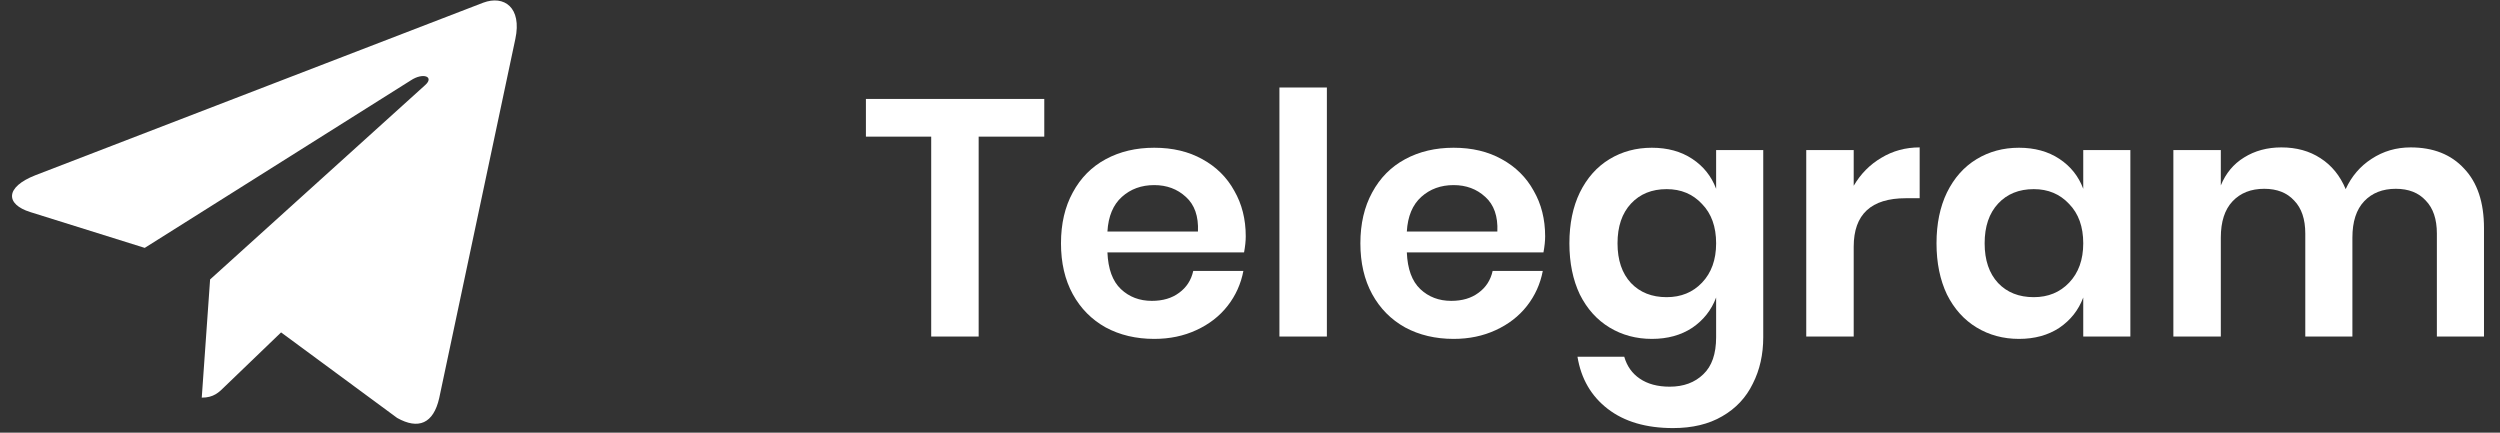
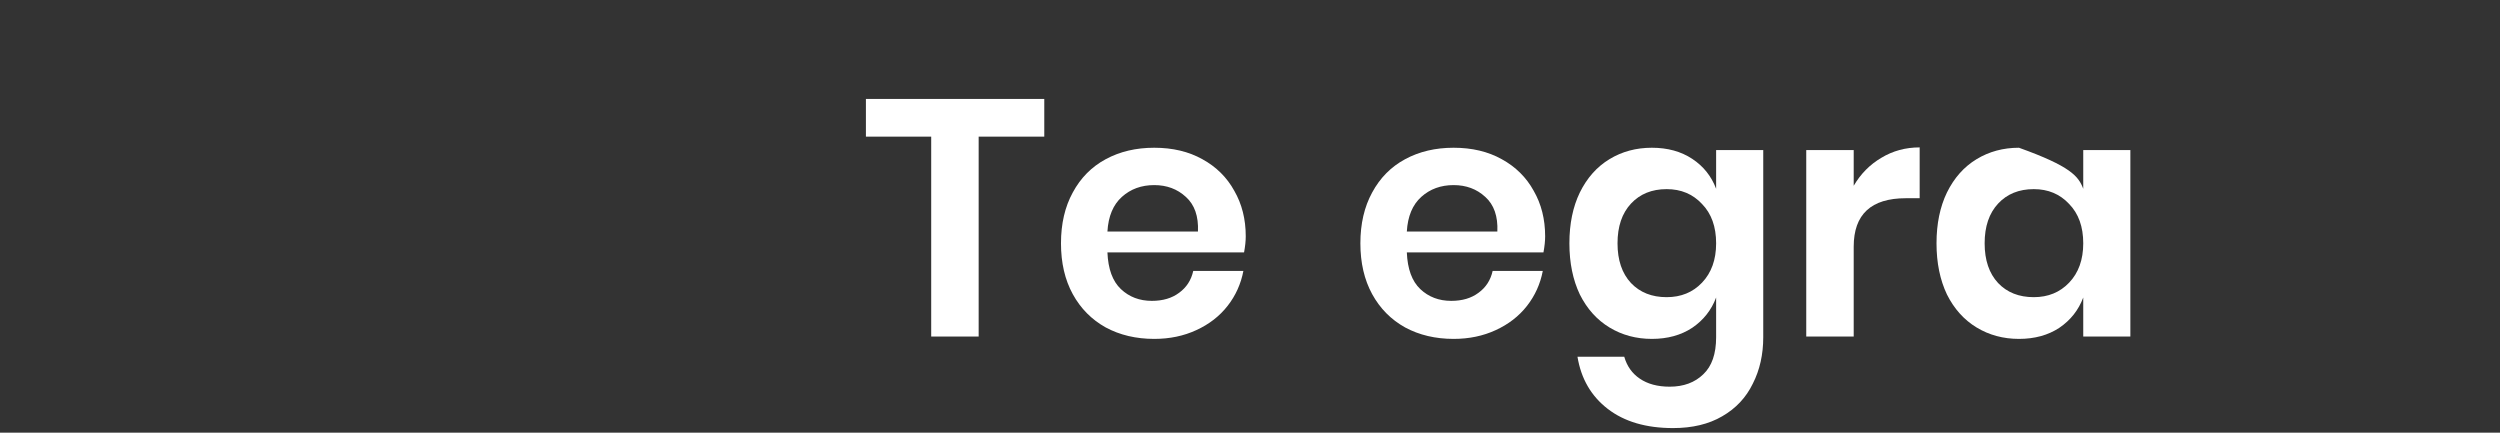
<svg xmlns="http://www.w3.org/2000/svg" width="104" height="18" viewBox="0 0 104 18" fill="none">
  <rect x="0" y="0" width="104" height="18" fill="#333333" stroke="none" />
-   <path d="M21.438 1.622L18.27 16.566C18.03 17.62 17.407 17.883 16.521 17.386L11.693 13.828L9.363 16.069C9.105 16.326 8.89 16.542 8.393 16.542L8.74 11.625L17.688 3.539C18.077 3.192 17.604 3 17.084 3.347L6.021 10.312L1.259 8.822C0.223 8.498 0.204 7.786 1.474 7.289L20.102 0.112C20.965 -0.211 21.72 0.305 21.438 1.622Z" fill="white" />
  <path d="M43.442 4.116V5.684H40.712V14H38.738V5.684H36.022V4.116H43.442Z" fill="white" />
  <path d="M51.823 9.828C51.823 10.024 51.8 10.248 51.753 10.5H46.069C46.097 11.191 46.284 11.699 46.629 12.026C46.974 12.352 47.404 12.516 47.917 12.516C48.374 12.516 48.752 12.404 49.051 12.18C49.359 11.956 49.555 11.652 49.639 11.27H51.725C51.622 11.811 51.403 12.296 51.067 12.726C50.731 13.155 50.297 13.491 49.765 13.734C49.242 13.976 48.659 14.098 48.015 14.098C47.259 14.098 46.587 13.939 45.999 13.622C45.411 13.295 44.954 12.833 44.627 12.236C44.3 11.639 44.137 10.934 44.137 10.122C44.137 9.31 44.3 8.605 44.627 8.008C44.954 7.401 45.411 6.939 45.999 6.622C46.587 6.304 47.259 6.146 48.015 6.146C48.78 6.146 49.448 6.304 50.017 6.622C50.596 6.939 51.039 7.378 51.347 7.938C51.664 8.489 51.823 9.118 51.823 9.828ZM49.835 9.632C49.863 8.997 49.695 8.517 49.331 8.19C48.976 7.863 48.538 7.7 48.015 7.7C47.483 7.7 47.035 7.863 46.671 8.19C46.307 8.517 46.106 8.997 46.069 9.632H49.835Z" fill="white" />
-   <path d="M55.198 3.64V14H53.224V3.64H55.198Z" fill="white" />
  <path d="M64.278 9.828C64.278 10.024 64.255 10.248 64.208 10.5H58.524C58.552 11.191 58.739 11.699 59.084 12.026C59.429 12.352 59.859 12.516 60.372 12.516C60.829 12.516 61.207 12.404 61.506 12.18C61.814 11.956 62.01 11.652 62.094 11.27H64.18C64.077 11.811 63.858 12.296 63.522 12.726C63.186 13.155 62.752 13.491 62.22 13.734C61.697 13.976 61.114 14.098 60.47 14.098C59.714 14.098 59.042 13.939 58.454 13.622C57.866 13.295 57.409 12.833 57.082 12.236C56.755 11.639 56.592 10.934 56.592 10.122C56.592 9.31 56.755 8.605 57.082 8.008C57.409 7.401 57.866 6.939 58.454 6.622C59.042 6.304 59.714 6.146 60.47 6.146C61.235 6.146 61.903 6.304 62.472 6.622C63.051 6.939 63.494 7.378 63.802 7.938C64.119 8.489 64.278 9.118 64.278 9.828ZM62.29 9.632C62.318 8.997 62.15 8.517 61.786 8.19C61.431 7.863 60.993 7.7 60.47 7.7C59.938 7.7 59.49 7.863 59.126 8.19C58.762 8.517 58.561 8.997 58.524 9.632H62.29Z" fill="white" />
  <path d="M68.717 6.146C69.371 6.146 69.931 6.3 70.397 6.608C70.864 6.916 71.195 7.331 71.391 7.854V6.244H73.351V14.028C73.351 14.746 73.207 15.39 72.917 15.96C72.637 16.538 72.213 16.991 71.643 17.318C71.083 17.645 70.402 17.808 69.599 17.808C68.479 17.808 67.574 17.542 66.883 17.01C66.193 16.478 65.773 15.755 65.623 14.84H67.569C67.681 15.232 67.896 15.535 68.213 15.75C68.54 15.974 68.955 16.086 69.459 16.086C70.038 16.086 70.505 15.913 70.859 15.568C71.214 15.232 71.391 14.719 71.391 14.028V12.376C71.195 12.899 70.864 13.319 70.397 13.636C69.931 13.944 69.371 14.098 68.717 14.098C68.064 14.098 67.476 13.939 66.953 13.622C66.431 13.305 66.02 12.847 65.721 12.25C65.432 11.643 65.287 10.934 65.287 10.122C65.287 9.31 65.432 8.605 65.721 8.008C66.02 7.401 66.431 6.939 66.953 6.622C67.476 6.304 68.064 6.146 68.717 6.146ZM69.333 7.868C68.717 7.868 68.223 8.069 67.849 8.47C67.476 8.871 67.289 9.422 67.289 10.122C67.289 10.822 67.476 11.373 67.849 11.774C68.223 12.166 68.717 12.362 69.333 12.362C69.931 12.362 70.421 12.161 70.803 11.76C71.195 11.349 71.391 10.803 71.391 10.122C71.391 9.431 71.195 8.885 70.803 8.484C70.421 8.073 69.931 7.868 69.333 7.868Z" fill="white" />
  <path d="M77.114 7.728C77.404 7.233 77.786 6.846 78.262 6.566C78.738 6.277 79.27 6.132 79.858 6.132V8.246H79.284C77.838 8.246 77.114 8.918 77.114 10.262V14H75.14V6.244H77.114V7.728Z" fill="white" />
-   <path d="M83.989 6.146C84.642 6.146 85.202 6.3 85.669 6.608C86.136 6.916 86.467 7.331 86.663 7.854V6.244H88.623V14H86.663V12.376C86.467 12.899 86.136 13.319 85.669 13.636C85.202 13.944 84.642 14.098 83.989 14.098C83.336 14.098 82.748 13.939 82.225 13.622C81.702 13.305 81.292 12.847 80.993 12.25C80.704 11.643 80.559 10.934 80.559 10.122C80.559 9.31 80.704 8.605 80.993 8.008C81.292 7.401 81.702 6.939 82.225 6.622C82.748 6.304 83.336 6.146 83.989 6.146ZM84.605 7.868C83.989 7.868 83.494 8.069 83.121 8.47C82.748 8.871 82.561 9.422 82.561 10.122C82.561 10.822 82.748 11.373 83.121 11.774C83.494 12.166 83.989 12.362 84.605 12.362C85.202 12.362 85.692 12.161 86.075 11.76C86.467 11.349 86.663 10.803 86.663 10.122C86.663 9.431 86.467 8.885 86.075 8.484C85.692 8.073 85.202 7.868 84.605 7.868Z" fill="white" />
-   <path d="M100.282 6.132C101.225 6.132 101.967 6.426 102.508 7.014C103.059 7.593 103.334 8.418 103.334 9.492V14H101.374V9.716C101.374 9.118 101.22 8.661 100.912 8.344C100.613 8.017 100.198 7.854 99.666 7.854C99.115 7.854 98.677 8.027 98.35 8.372C98.023 8.717 97.86 9.221 97.86 9.884V14H95.9V9.716C95.9 9.118 95.746 8.661 95.438 8.344C95.139 8.017 94.724 7.854 94.192 7.854C93.641 7.854 93.203 8.027 92.876 8.372C92.549 8.717 92.386 9.221 92.386 9.884V14H90.412V6.244H92.386V7.714C92.591 7.21 92.913 6.822 93.352 6.552C93.8 6.272 94.318 6.132 94.906 6.132C95.531 6.132 96.073 6.281 96.53 6.58C96.996 6.878 97.347 7.308 97.58 7.868C97.823 7.336 98.182 6.916 98.658 6.608C99.143 6.29 99.684 6.132 100.282 6.132Z" fill="white" />
+   <path d="M83.989 6.146C86.136 6.916 86.467 7.331 86.663 7.854V6.244H88.623V14H86.663V12.376C86.467 12.899 86.136 13.319 85.669 13.636C85.202 13.944 84.642 14.098 83.989 14.098C83.336 14.098 82.748 13.939 82.225 13.622C81.702 13.305 81.292 12.847 80.993 12.25C80.704 11.643 80.559 10.934 80.559 10.122C80.559 9.31 80.704 8.605 80.993 8.008C81.292 7.401 81.702 6.939 82.225 6.622C82.748 6.304 83.336 6.146 83.989 6.146ZM84.605 7.868C83.989 7.868 83.494 8.069 83.121 8.47C82.748 8.871 82.561 9.422 82.561 10.122C82.561 10.822 82.748 11.373 83.121 11.774C83.494 12.166 83.989 12.362 84.605 12.362C85.202 12.362 85.692 12.161 86.075 11.76C86.467 11.349 86.663 10.803 86.663 10.122C86.663 9.431 86.467 8.885 86.075 8.484C85.692 8.073 85.202 7.868 84.605 7.868Z" fill="white" />
</svg>